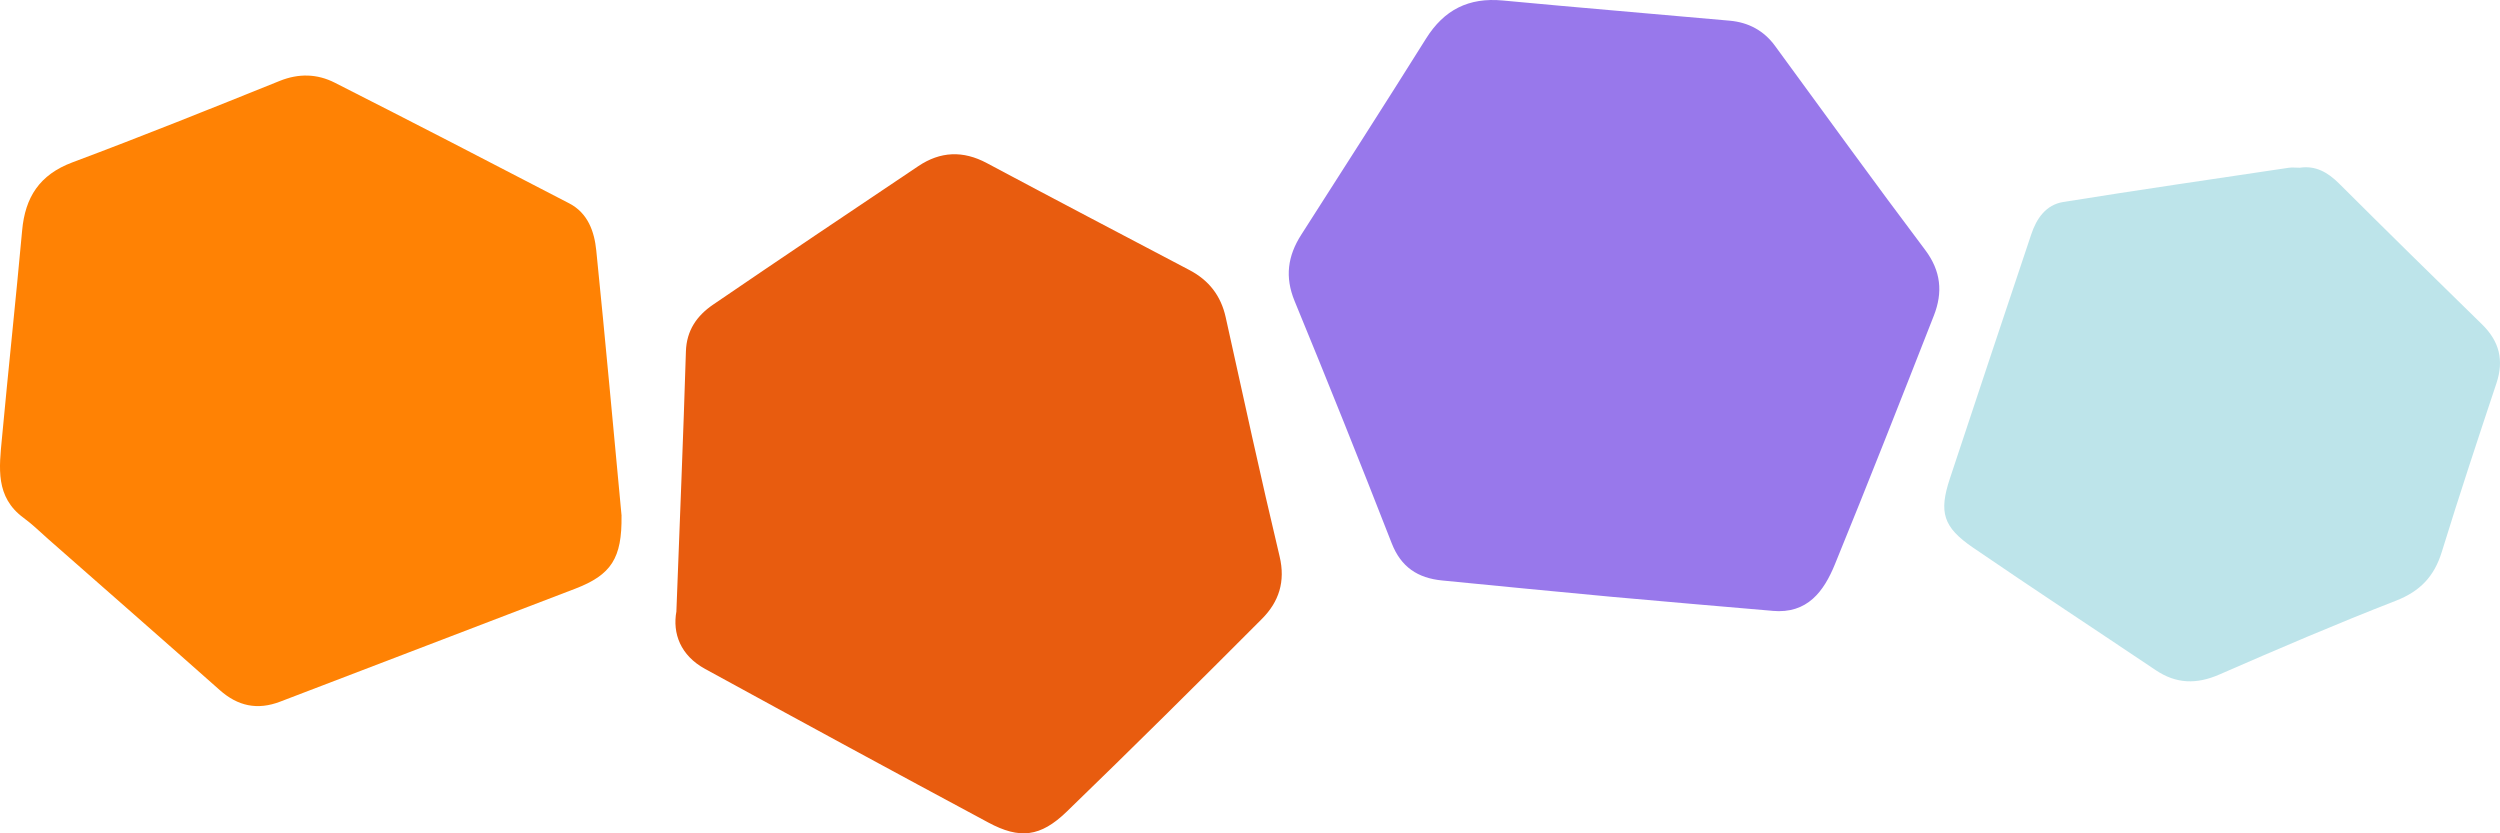
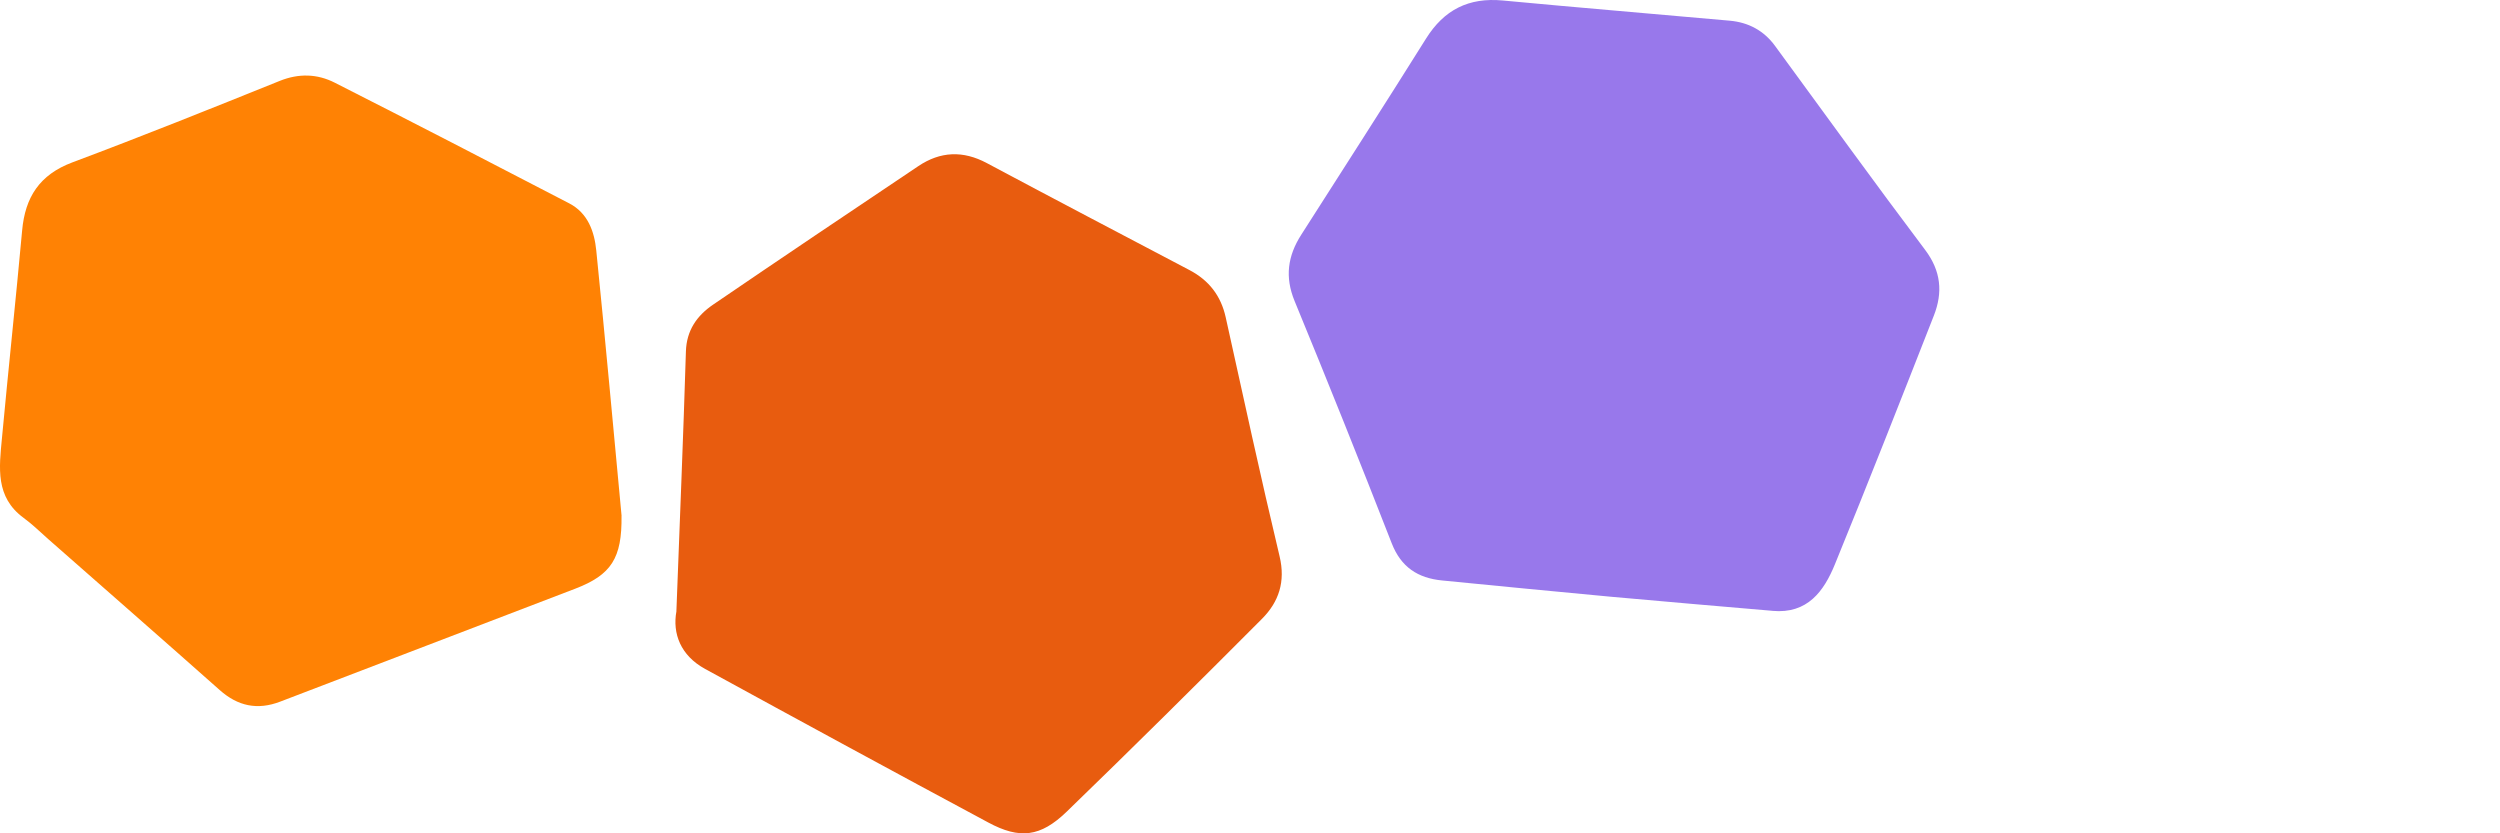
<svg xmlns="http://www.w3.org/2000/svg" width="162" height="54" viewBox="0 0 162 54" fill="none">
  <g id="Frame 118">
    <path id="Vector" d="M114.847 39.581C111.356 39.277 107.861 38.988 104.369 38.667C100.731 38.331 97.092 37.971 93.454 37.615C91.877 37.461 90.788 36.754 90.184 35.206C88.134 29.953 86.037 24.718 83.888 19.503C83.248 17.946 83.445 16.581 84.319 15.214C87.024 10.98 89.744 6.753 92.41 2.496C93.574 0.639 95.165 -0.177 97.38 0.032C102.281 0.495 107.188 0.899 112.092 1.341C113.3 1.45 114.294 1.981 115.018 2.968C118.252 7.381 121.454 11.821 124.748 16.192C125.786 17.569 125.9 18.954 125.317 20.443C123.204 25.829 121.089 31.218 118.899 36.574C118.189 38.307 117.13 39.793 114.853 39.584L114.847 39.581Z" fill="#9878EB" />
    <path id="Vector_2" d="M43.83 39.607C44.049 33.794 44.279 28.284 44.447 22.775C44.489 21.407 45.159 20.458 46.203 19.744C50.622 16.729 55.066 13.742 59.512 10.762C60.933 9.81 62.399 9.742 63.946 10.568C68.311 12.899 72.698 15.196 77.078 17.501C78.344 18.167 79.116 19.167 79.424 20.555C80.57 25.729 81.689 30.905 82.919 36.058C83.308 37.691 82.868 39.003 81.779 40.097C77.593 44.297 73.383 48.474 69.119 52.599C67.42 54.24 66.079 54.394 64.039 53.297C57.905 50.007 51.792 46.685 45.688 43.345C44.096 42.473 43.567 41.046 43.833 39.607H43.83Z" fill="#E85C0F" />
    <path id="Vector_3" d="M40.275 33.422C40.311 36.173 39.614 37.249 37.274 38.148C30.907 40.598 24.527 43.018 18.16 45.465C16.676 46.034 15.411 45.757 14.238 44.716C10.549 41.444 6.835 38.195 3.131 34.938C2.602 34.472 2.099 33.974 1.53 33.558C-0.322 32.202 -0.049 30.286 0.124 28.417C0.543 23.919 1.025 19.429 1.435 14.93C1.629 12.787 2.554 11.322 4.696 10.52C9.199 8.834 13.663 7.042 18.122 5.244C19.366 4.742 20.563 4.784 21.694 5.359C26.775 7.935 31.834 10.553 36.888 13.179C38.1 13.81 38.516 15.01 38.638 16.23C39.228 22.044 39.754 27.863 40.278 33.422H40.275Z" fill="#FF8204" />
-     <path id="Vector_4" d="M149.028 10.869C150.042 10.715 150.832 11.158 151.565 11.886C154.638 14.948 157.729 17.988 160.835 21.018C161.96 22.118 162.268 23.344 161.768 24.839C160.557 28.473 159.354 32.111 158.226 35.77C157.741 37.338 156.843 38.305 155.261 38.924C151.407 40.424 147.604 42.054 143.816 43.708C142.338 44.354 141.018 44.318 139.693 43.428C135.743 40.775 131.764 38.163 127.841 35.478C125.917 34.16 125.63 33.199 126.348 31.023C128.09 25.741 129.861 20.467 131.623 15.19C131.967 14.156 132.578 13.268 133.703 13.088C138.565 12.307 143.439 11.6 148.307 10.872C148.525 10.839 148.756 10.869 149.028 10.869Z" fill="#BDE4EA" />
  </g>
</svg>